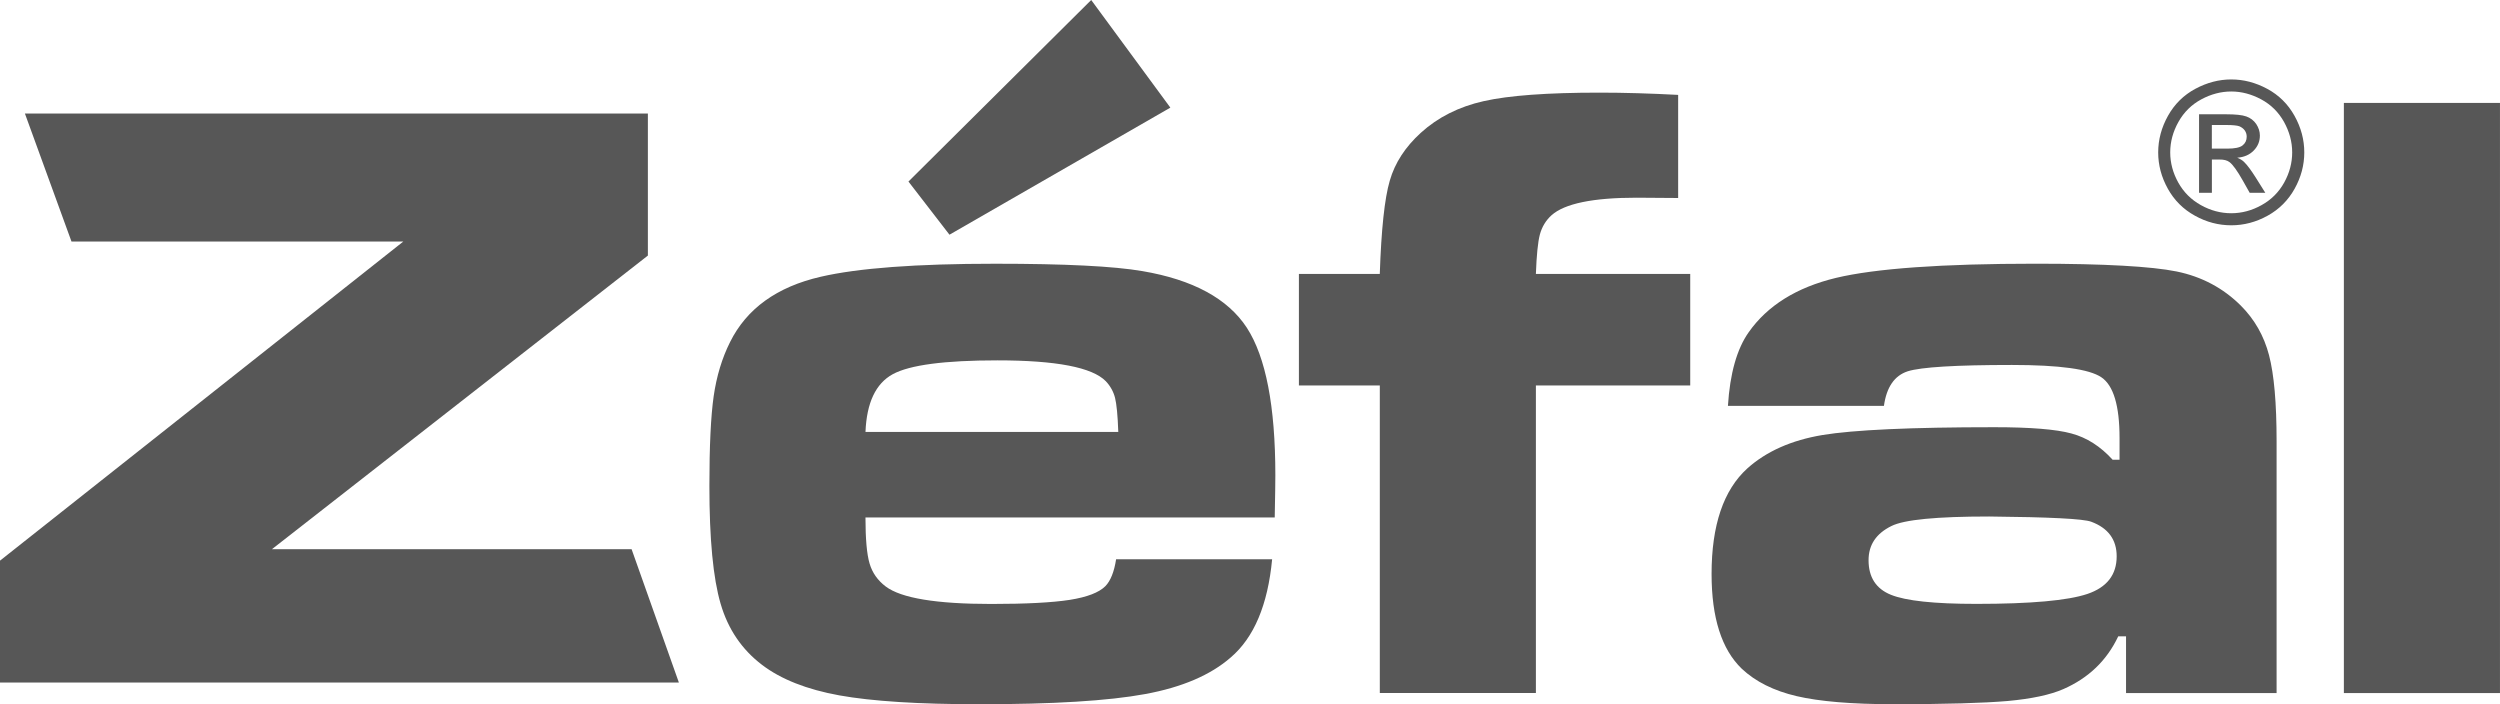
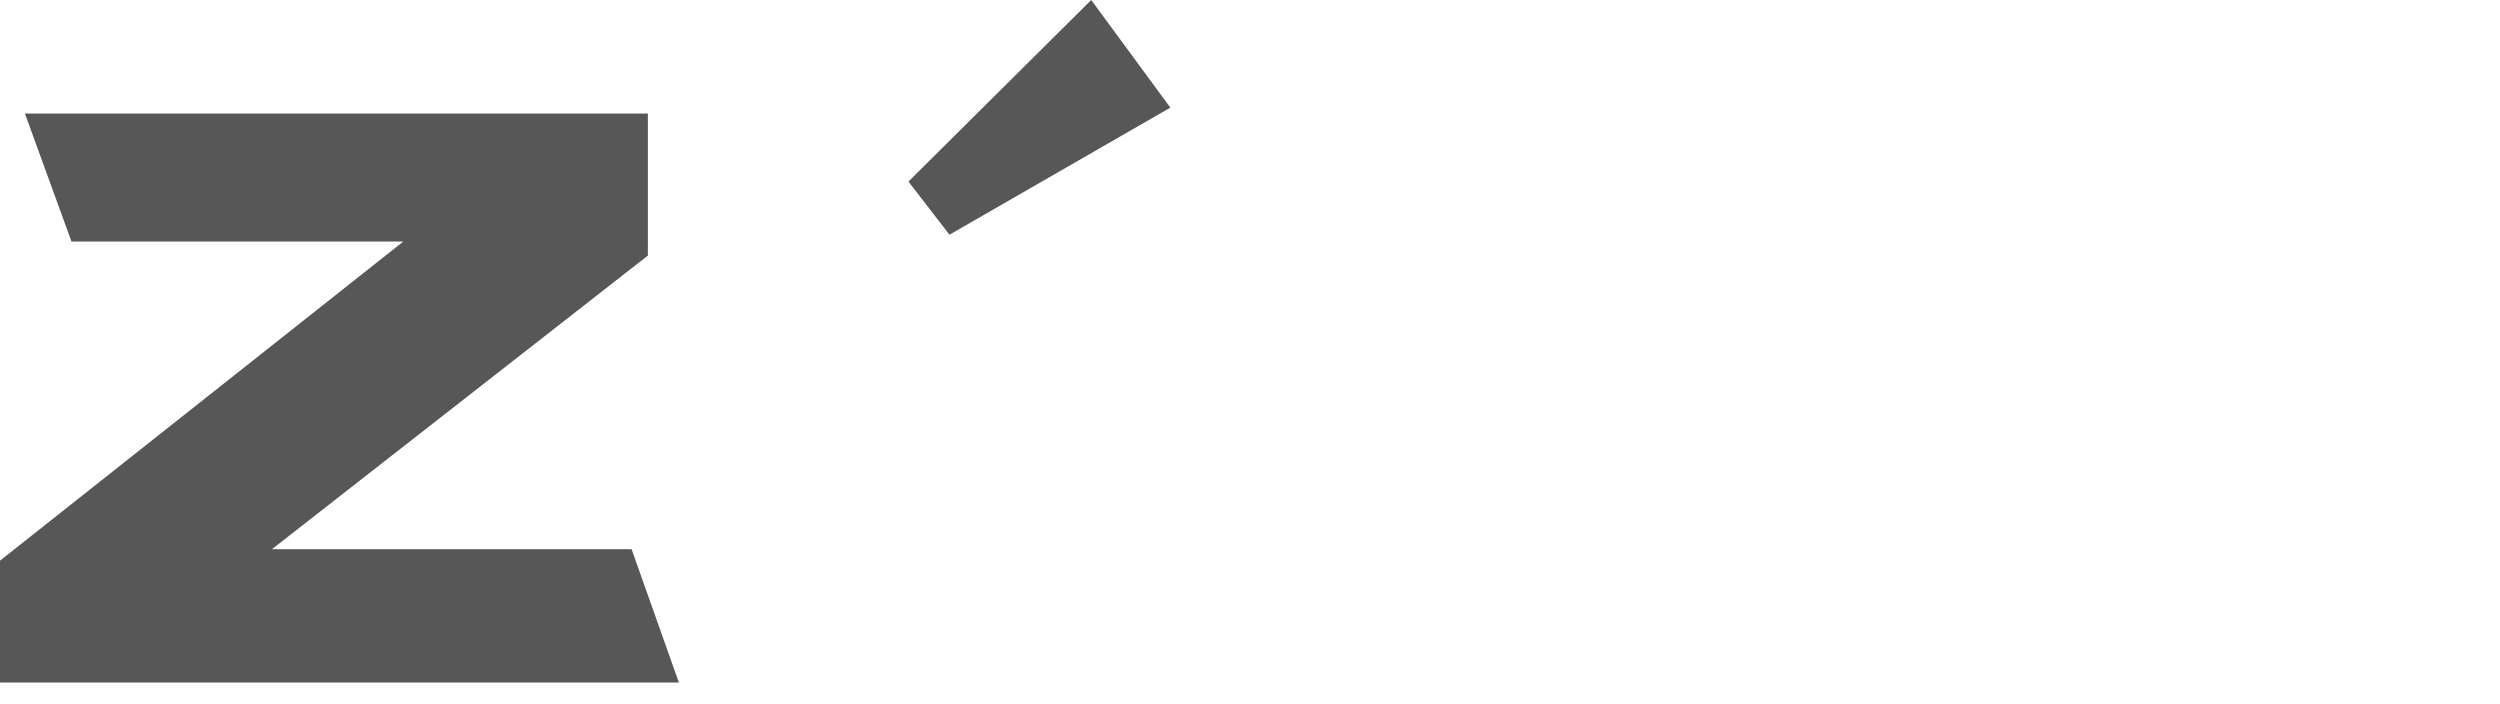
<svg xmlns="http://www.w3.org/2000/svg" version="1.1" id="Layer_1" x="0px" y="0px" width="91.893px" height="25.886px" viewBox="0 0 91.893 25.886" enable-background="new 0 0 91.893 25.886" xml:space="preserve">
  <g>
    <polygon fill="#575757" points="23.216,20.188 9.994,20.188 23.814,9.394 23.814,4.172 0.915,4.172 2.628,8.879 14.823,8.879    0,20.608 0,25.089 24.954,25.089  " />
    <polygon fill="#575757" points="33.392,6.673 40.11,0 43.019,3.956 34.9,8.627  " />
-     <path fill="#575757" d="M41.025,20.557h5.735c-0.159,1.675-0.666,2.879-1.523,3.61c-0.74,0.646-1.79,1.096-3.145,1.345   c-1.354,0.25-3.386,0.374-6.095,0.374c-2.232,0-3.946-0.11-5.145-0.326c-1.194-0.217-2.143-0.59-2.841-1.121   c-0.741-0.563-1.25-1.311-1.523-2.246c-0.276-0.938-0.413-2.382-0.413-4.331c0-1.461,0.053-2.562,0.157-3.296   c0.106-0.736,0.307-1.402,0.604-1.995c0.612-1.229,1.724-2.029,3.333-2.399c1.374-0.318,3.511-0.478,6.411-0.478   c2.56,0,4.363,0.09,5.41,0.271c1.861,0.316,3.144,1.013,3.842,2.085c0.695,1.074,1.046,2.879,1.046,5.417   c0,0.242-0.007,0.762-0.023,1.554H31.812c0,0.789,0.051,1.354,0.151,1.692c0.1,0.341,0.299,0.623,0.596,0.847   c0.57,0.427,1.861,0.64,3.875,0.64c1.283,0,2.244-0.051,2.884-0.15c0.642-0.102,1.078-0.27,1.312-0.504   C40.819,21.353,40.953,21.023,41.025,20.557 M41.105,15.876c-0.021-0.606-0.062-1.021-0.119-1.252   c-0.059-0.229-0.171-0.434-0.34-0.612c-0.499-0.511-1.828-0.766-3.986-0.766c-1.94,0-3.222,0.169-3.846,0.509   c-0.625,0.343-0.958,1.049-1.001,2.121H41.105z" />
-     <path fill="#575757" d="M47.744,14.169v-4.1h2.973c0.055-1.63,0.175-2.771,0.367-3.427c0.188-0.656,0.572-1.243,1.143-1.762   c0.625-0.568,1.396-0.958,2.313-1.163c0.917-0.207,2.334-0.312,4.251-0.312c0.91,0,1.875,0.029,2.893,0.083v3.79   c-0.744-0.008-1.253-0.011-1.53-0.011c-1.604,0-2.645,0.217-3.123,0.644c-0.211,0.191-0.354,0.428-0.43,0.71   c-0.074,0.281-0.121,0.768-0.146,1.448h5.673v4.1h-5.673v11.305h-5.737V14.169H47.744z" />
-     <path fill="#575757" d="M69.248,14.919h-5.734c0.074-1.192,0.33-2.093,0.764-2.708c0.689-0.979,1.757-1.646,3.205-1.996   c1.447-0.346,3.894-0.522,7.339-0.522c2.534,0,4.264,0.099,5.186,0.286c0.922,0.19,1.707,0.607,2.354,1.25   c0.507,0.505,0.855,1.114,1.041,1.826c0.186,0.712,0.278,1.764,0.278,3.155v9.266h-5.534v-2.085H77.86   c-0.423,0.894-1.096,1.534-2.016,1.938c-0.486,0.213-1.168,0.357-2.047,0.438c-0.879,0.075-2.275,0.118-4.188,0.118   c-1.546,0-2.734-0.102-3.57-0.297c-0.836-0.196-1.509-0.531-2.017-1.008c-0.739-0.713-1.109-1.871-1.109-3.482   c0-1.792,0.438-3.086,1.315-3.881c0.7-0.627,1.618-1.035,2.762-1.227c1.143-0.188,3.25-0.287,6.317-0.287   c1.32,0,2.267,0.076,2.831,0.23c0.564,0.15,1.069,0.473,1.517,0.966h0.254v-0.8c0-1.188-0.223-1.93-0.667-2.23   c-0.443-0.303-1.541-0.454-3.288-0.454c-2.065,0-3.344,0.079-3.829,0.232C69.635,13.806,69.344,14.229,69.248,14.919    M73.117,18.985c-1.933,0-3.13,0.116-3.595,0.351c-0.56,0.276-0.839,0.692-0.839,1.256c0,0.623,0.273,1.05,0.823,1.271   c0.549,0.223,1.594,0.334,3.135,0.334c2.006,0,3.366-0.123,4.085-0.365c0.719-0.244,1.077-0.705,1.077-1.383   c0-0.615-0.312-1.039-0.934-1.271C76.586,19.069,75.334,19.007,73.117,18.985z" />
-     <rect x="86.154" y="3.783" fill="#575757" width="5.738" height="21.692" />
-     <path fill="#575757" d="M82.016,2.92c0.45,0,0.892,0.114,1.321,0.345c0.429,0.231,0.763,0.562,1.003,0.992   c0.24,0.431,0.359,0.879,0.359,1.345c0,0.463-0.117,0.908-0.354,1.334c-0.237,0.426-0.568,0.757-0.993,0.992   c-0.426,0.236-0.871,0.353-1.337,0.353s-0.911-0.116-1.337-0.353c-0.427-0.235-0.759-0.566-0.995-0.992   c-0.236-0.426-0.354-0.871-0.354-1.334c0-0.466,0.12-0.914,0.36-1.345c0.24-0.43,0.576-0.761,1.005-0.992   C81.125,3.034,81.564,2.92,82.016,2.92 M82.016,3.363c-0.377,0-0.746,0.097-1.102,0.289c-0.357,0.192-0.639,0.469-0.84,0.828   c-0.201,0.358-0.303,0.733-0.303,1.121c0,0.387,0.1,0.757,0.297,1.111c0.198,0.354,0.477,0.632,0.831,0.828   c0.357,0.199,0.729,0.298,1.115,0.298s0.758-0.099,1.114-0.298c0.355-0.196,0.634-0.474,0.831-0.828   c0.196-0.354,0.295-0.725,0.295-1.111c0-0.388-0.103-0.763-0.301-1.121c-0.201-0.359-0.481-0.636-0.839-0.828   C82.756,3.46,82.391,3.363,82.016,3.363z M80.831,7.087V4.201h0.997c0.34,0,0.587,0.025,0.738,0.079   c0.152,0.053,0.275,0.146,0.366,0.278c0.088,0.134,0.135,0.275,0.135,0.423c0,0.213-0.073,0.396-0.228,0.554   c-0.151,0.155-0.351,0.243-0.604,0.262c0.104,0.043,0.188,0.094,0.248,0.153c0.117,0.112,0.259,0.304,0.429,0.572l0.354,0.564   h-0.574l-0.256-0.455c-0.203-0.358-0.363-0.58-0.485-0.672c-0.086-0.066-0.21-0.098-0.374-0.095h-0.274v1.222L80.831,7.087   L80.831,7.087z M81.301,5.463h0.572c0.272,0,0.461-0.039,0.56-0.12c0.102-0.081,0.149-0.187,0.149-0.32   c0-0.085-0.024-0.162-0.072-0.23c-0.049-0.066-0.115-0.116-0.199-0.152c-0.085-0.03-0.244-0.046-0.473-0.046h-0.537V5.463z" />
  </g>
</svg>